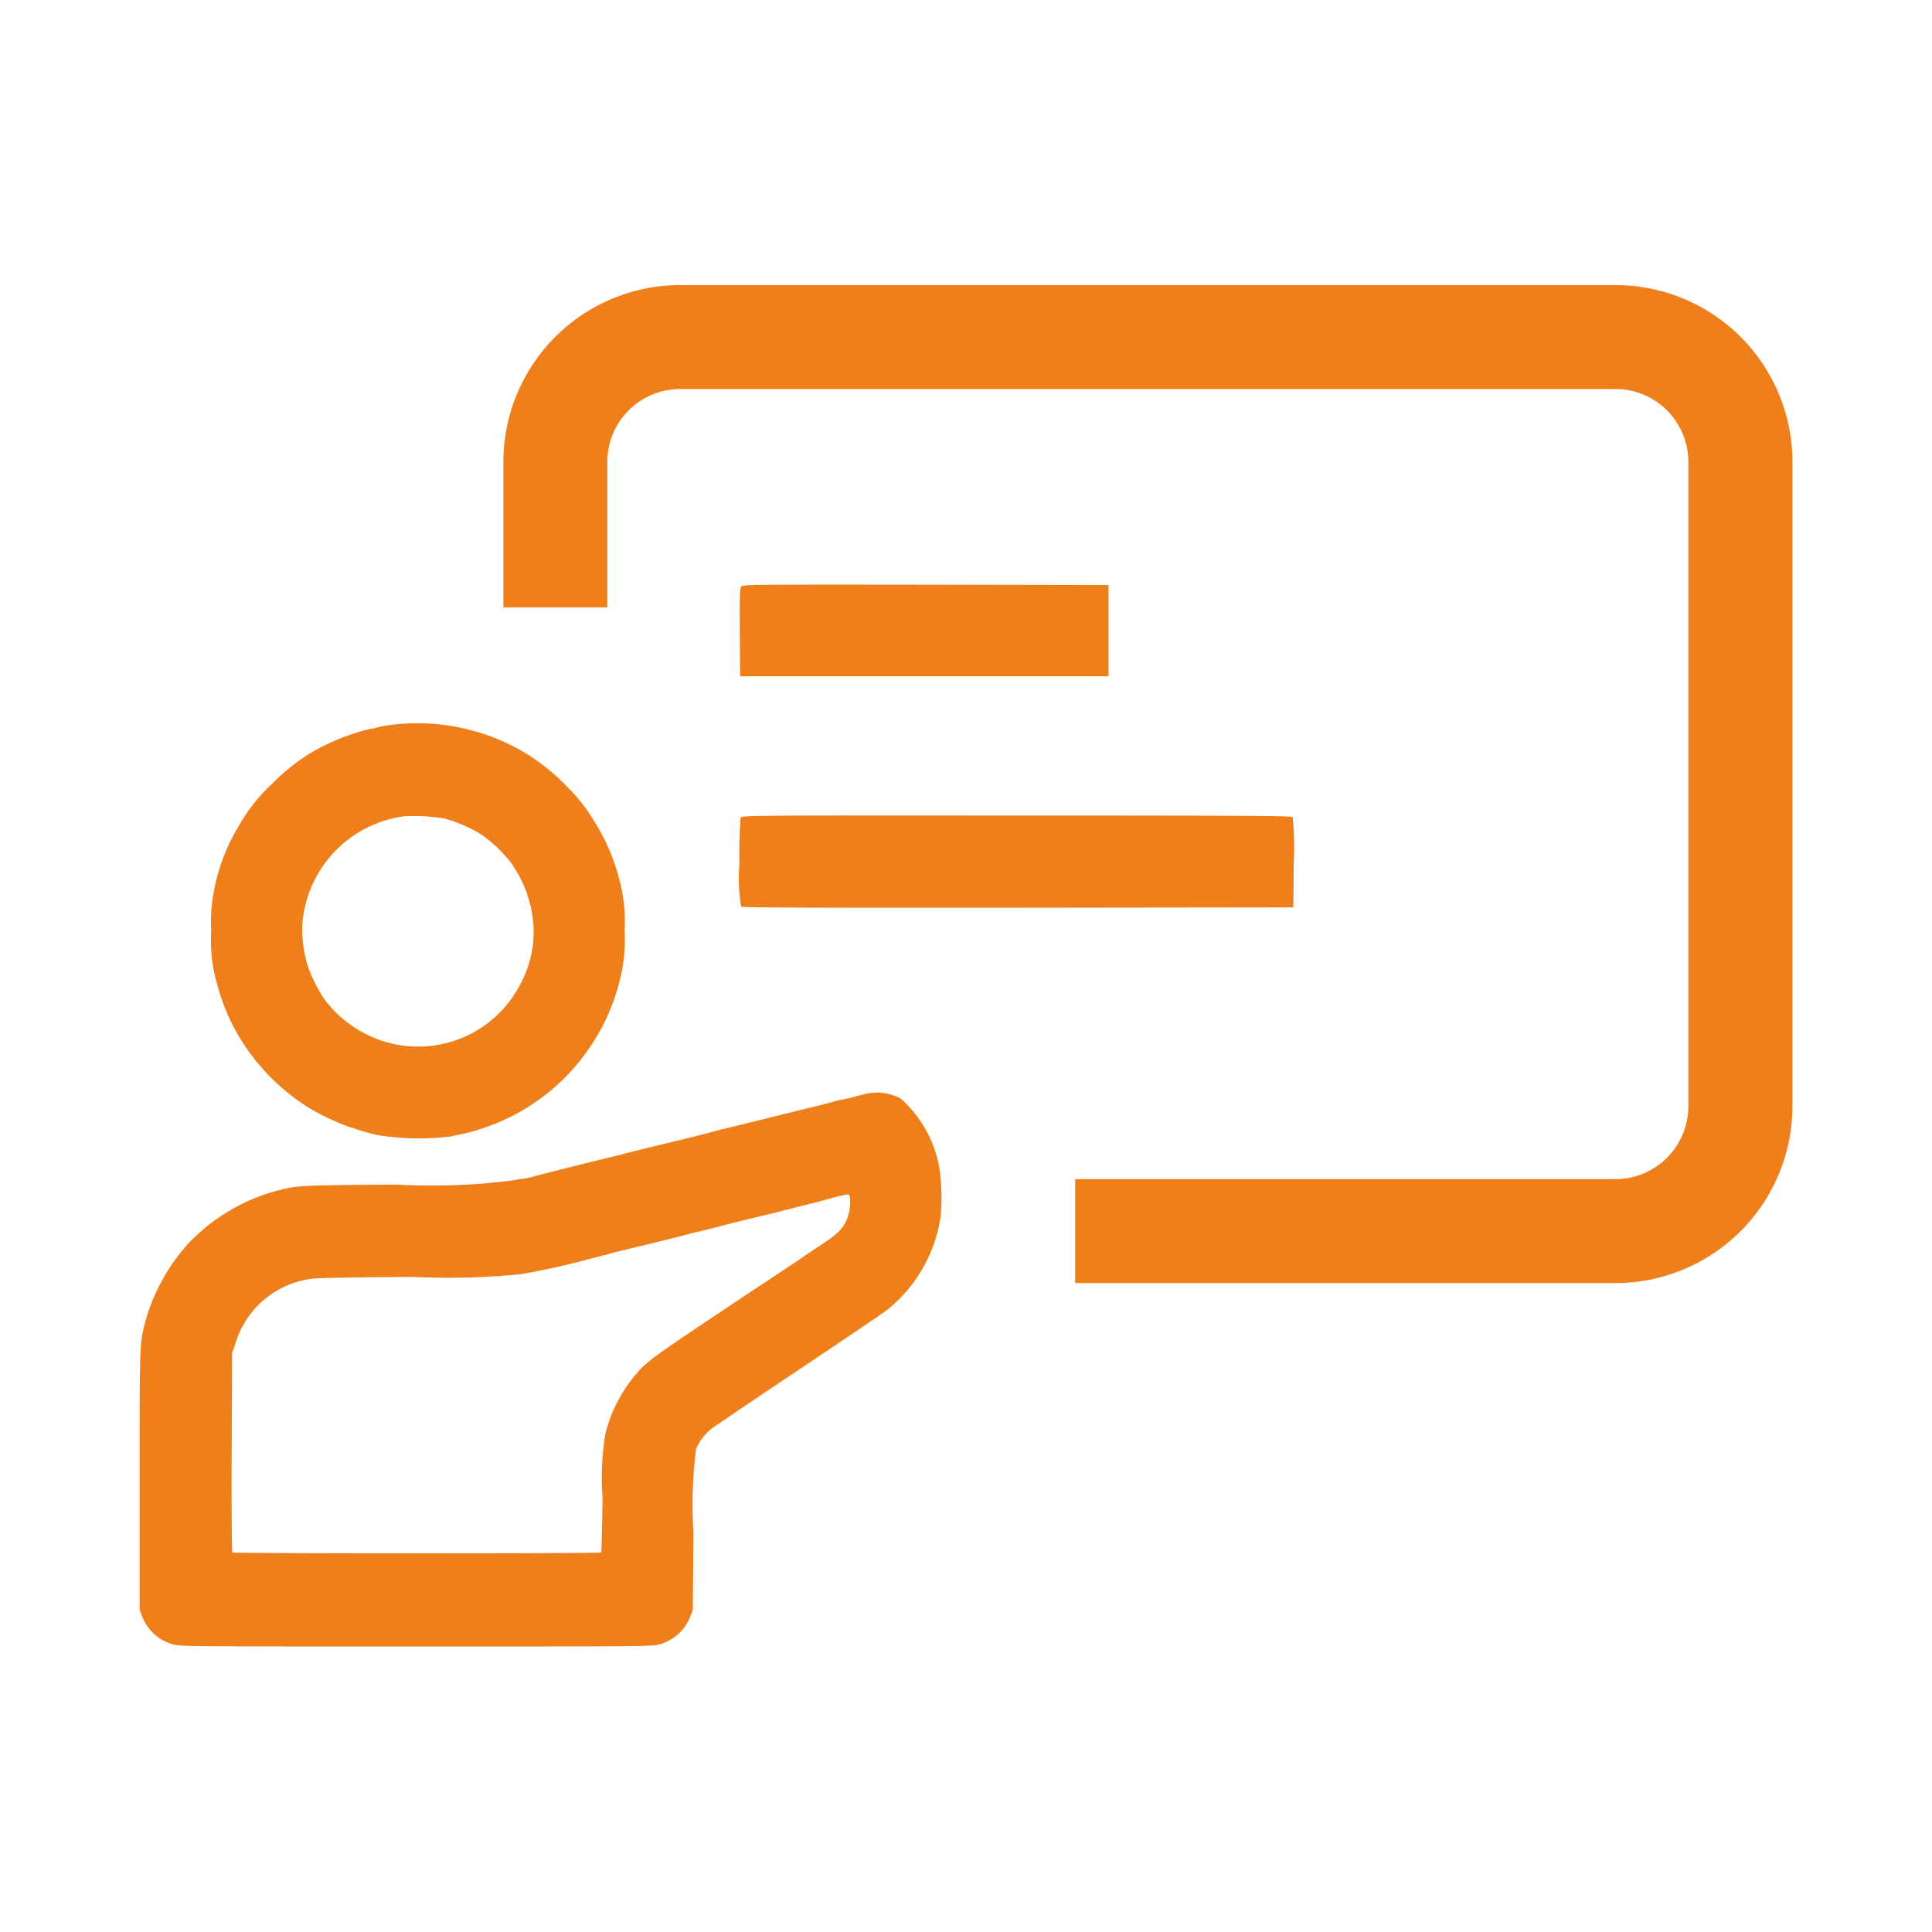
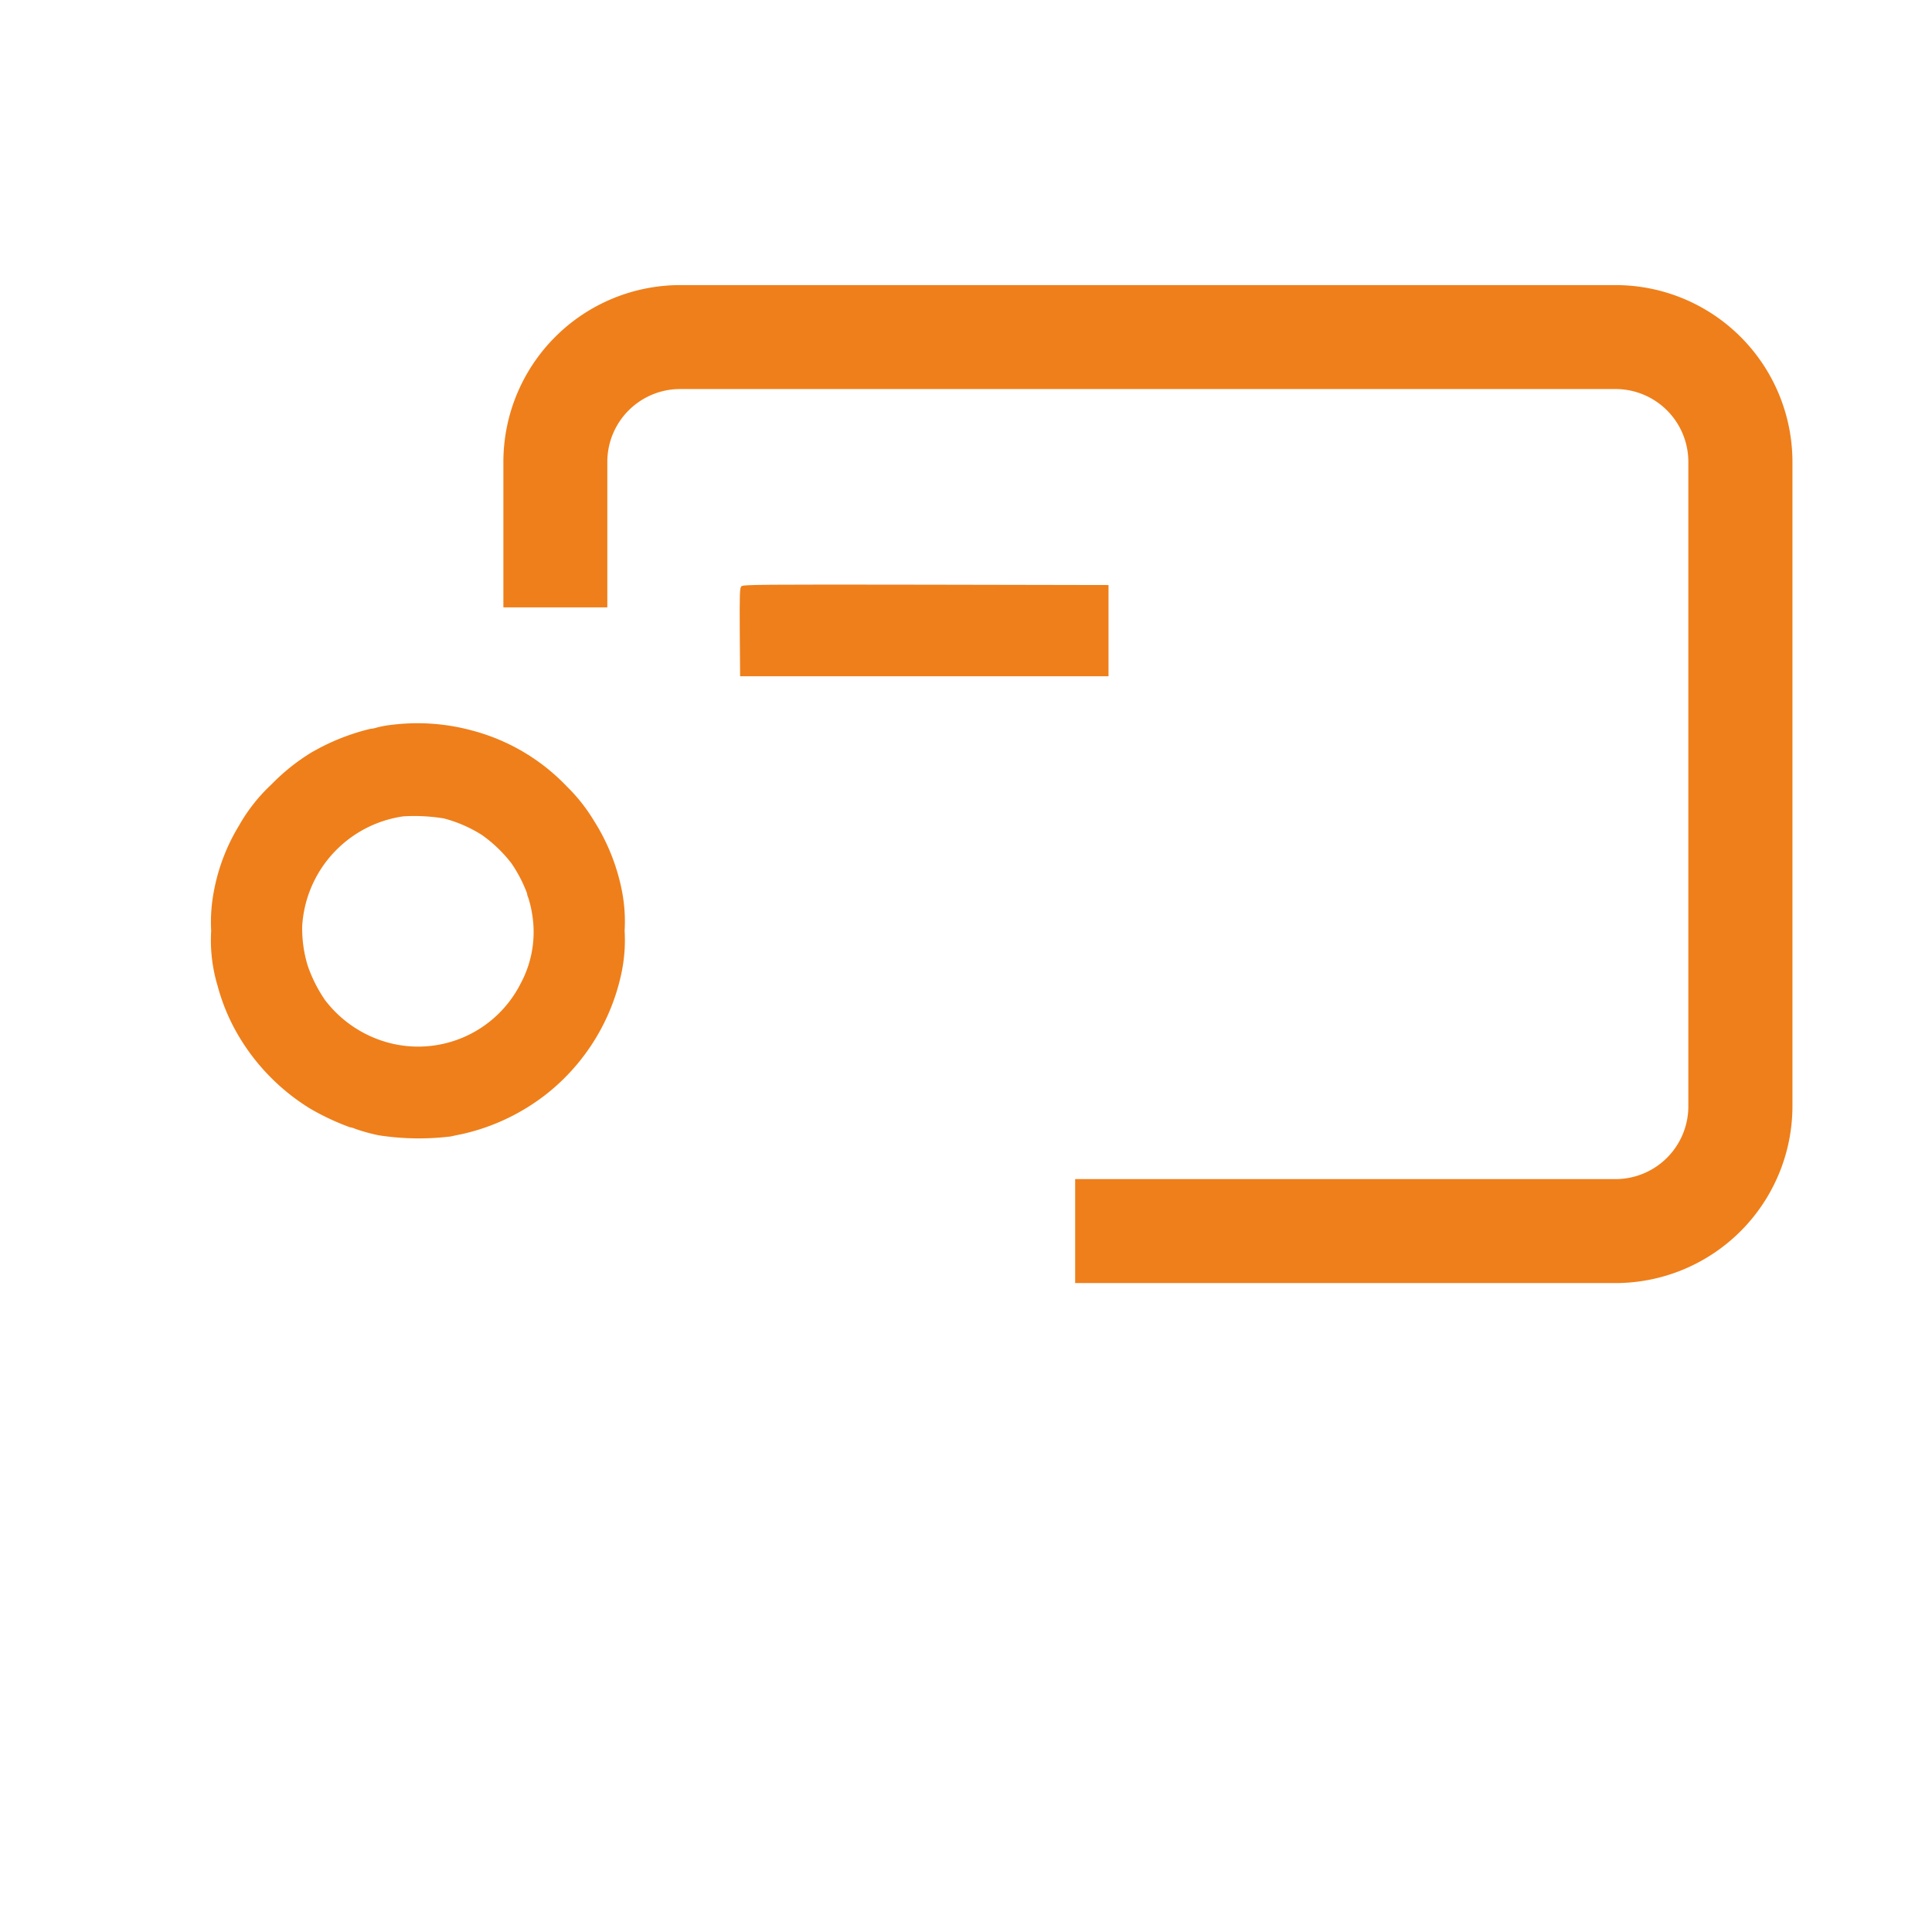
<svg xmlns="http://www.w3.org/2000/svg" width="60" height="60" viewBox="0 0 60 60">
  <defs>
    <clipPath id="clip-path">
      <rect id="Rectangle_239789" data-name="Rectangle 239789" width="60" height="60" fill="#007abb" stroke="#fff" stroke-width="1" />
    </clipPath>
  </defs>
  <g id="Mask_Group_272286" data-name="Mask Group 272286" clip-path="url(#clip-path)">
    <g id="Group_275201" data-name="Group 275201" transform="translate(4.334 8.854)">
      <g id="rNAQmw01" transform="translate(0 9.301)">
        <path id="Path_577361" data-name="Path 577361" d="M594.187-1179.824c-.05.05-.057.215-.05,1.424l.011,1.37h11.441v-2.833l-5.674-.011C594.775-1179.882,594.237-1179.878,594.187-1179.824Z" transform="translate(-575.497 1179.877)" fill="#ef7f1a" />
        <path id="Path_577362" data-name="Path 577362" d="M142.127-1059.738a3.217,3.217,0,0,0-.481.086.773.773,0,0,1-.194.039,6.84,6.84,0,0,0-1.557.581c-.115.061-.237.129-.276.151a6.357,6.357,0,0,0-1.241.99,5.332,5.332,0,0,0-1.011,1.28,6.035,6.035,0,0,0-.785,2.055,5.1,5.1,0,0,0-.082,1.22,4.916,4.916,0,0,0,.2,1.707,6.192,6.192,0,0,0,.753,1.718,6.589,6.589,0,0,0,2.116,2.091,7.716,7.716,0,0,0,1.237.581.582.582,0,0,1,.169.05,5.668,5.668,0,0,0,.725.2,8.134,8.134,0,0,0,2.245.036c.09-.021.244-.054.341-.072a6.578,6.578,0,0,0,2.654-1.266,6.5,6.5,0,0,0,2.317-3.809,4.972,4.972,0,0,0,.083-1.237,4.972,4.972,0,0,0-.079-1.22,6.341,6.341,0,0,0-.893-2.231,5.257,5.257,0,0,0-.818-1.029,6.263,6.263,0,0,0-2.923-1.736A6.473,6.473,0,0,0,142.127-1059.738Zm1.6,2.909a4.179,4.179,0,0,1,1.184.516,4.27,4.27,0,0,1,.915.879,4.329,4.329,0,0,1,.484.933.389.389,0,0,0,.036.129,3.153,3.153,0,0,1,.115.474,3.375,3.375,0,0,1-.352,2.2,3.566,3.566,0,0,1-4.107,1.833,3.676,3.676,0,0,1-1.969-1.327,4.463,4.463,0,0,1-.534-1.061,3.958,3.958,0,0,1-.172-1.234,3.666,3.666,0,0,1,1.126-2.428,3.665,3.665,0,0,1,2.019-.979A5.707,5.707,0,0,1,143.727-1056.829Z" transform="translate(-134.276 1064.091)" fill="#ef7f1a" />
-         <path id="Path_577363" data-name="Path 577363" d="M594.036-979.932a12.721,12.721,0,0,0-.036,1.4,5.459,5.459,0,0,0,.05,1.366c.036.029,2.306.036,8.6.032l8.551-.011.011-1.377a9.413,9.413,0,0,0-.032-1.424c-.036-.043-1.4-.05-8.572-.05C594.208-980,594.075-980,594.036-979.932Z" transform="translate(-575.368 987.169)" fill="#ef7f1a" />
-         <path id="Path_577364" data-name="Path 577364" d="M97.113-739.891c-.05.011-.212.05-.359.09s-.341.086-.427.1-.212.047-.269.064c-.108.032-.337.093-.782.2l-.412.1c-.183.047-1.822.452-2.27.559-.09.022-.24.061-.341.09-.423.111-.62.161-1.488.369-.5.122-.993.244-1.094.269s-.251.068-.341.09c-.829.2-2.321.57-2.676.671a1.307,1.307,0,0,1-.276.05.738.738,0,0,0-.19.036,19.5,19.5,0,0,1-3.691.143c-3.153.025-3.056.022-3.762.2a5.93,5.93,0,0,0-2.672,1.578,6.008,6.008,0,0,0-1.4,2.539c-.161.635-.161.656-.161,4.881v4.017l.082.208a1.432,1.432,0,0,0,.933.85c.226.072.362.072,7.575.072s7.349,0,7.575-.072a1.432,1.432,0,0,0,.933-.85l.083-.208.018-2.421a13.7,13.7,0,0,1,.082-2.582,1.6,1.6,0,0,1,.463-.617c.082-.068,1.3-.889,2.7-1.826s2.661-1.786,2.8-1.9a4.579,4.579,0,0,0,1.632-2.866,6.793,6.793,0,0,0-.029-1.452,3.73,3.73,0,0,0-1.209-2.22A1.564,1.564,0,0,0,97.113-739.891Zm-.552,3.224a1.424,1.424,0,0,1-.1.7c-.129.291-.283.438-.8.785-.262.169-.52.344-.574.384s-.563.377-1.126.75c-3.479,2.31-3.662,2.439-4.01,2.837a4.528,4.528,0,0,0-.983,1.887,8.223,8.223,0,0,0-.09,1.958c-.011.936-.029,1.714-.043,1.732-.036.036-11.416.032-11.452,0-.018-.018-.029-1.413-.022-3.113l.014-3.081.111-.326a2.853,2.853,0,0,1,2.378-1.983c.19-.025,1.388-.047,3.174-.054a22.724,22.724,0,0,0,3.3-.086c.635-.108,1.245-.24,1.937-.42.1-.025.283-.075.412-.108s.316-.079.412-.108.585-.147,1.076-.265c.9-.219,1.155-.283,1.453-.366.09-.021.219-.054.287-.068s.377-.093.681-.172.775-.194,1.04-.258.567-.136.664-.161.276-.072.395-.1c.391-.1.66-.165.872-.219C96.579-736.8,96.529-736.792,96.561-736.667Z" transform="translate(-74.5 755.693)" fill="#ef7f1a" />
      </g>
      <path id="Subtraction_1" data-name="Subtraction 1" d="M34.545,30.993H17.757V27.764H34.545A2.262,2.262,0,0,0,36.8,25.5V5.488a2.262,2.262,0,0,0-2.26-2.26H5.488a2.262,2.262,0,0,0-2.26,2.26v4.52H0V5.488A5.494,5.494,0,0,1,5.488,0H34.545a5.494,5.494,0,0,1,5.488,5.488V25.5A5.5,5.5,0,0,1,34.545,30.993Z" transform="translate(11.299 0)" fill="#ef7f1a" />
    </g>
  </g>
</svg>